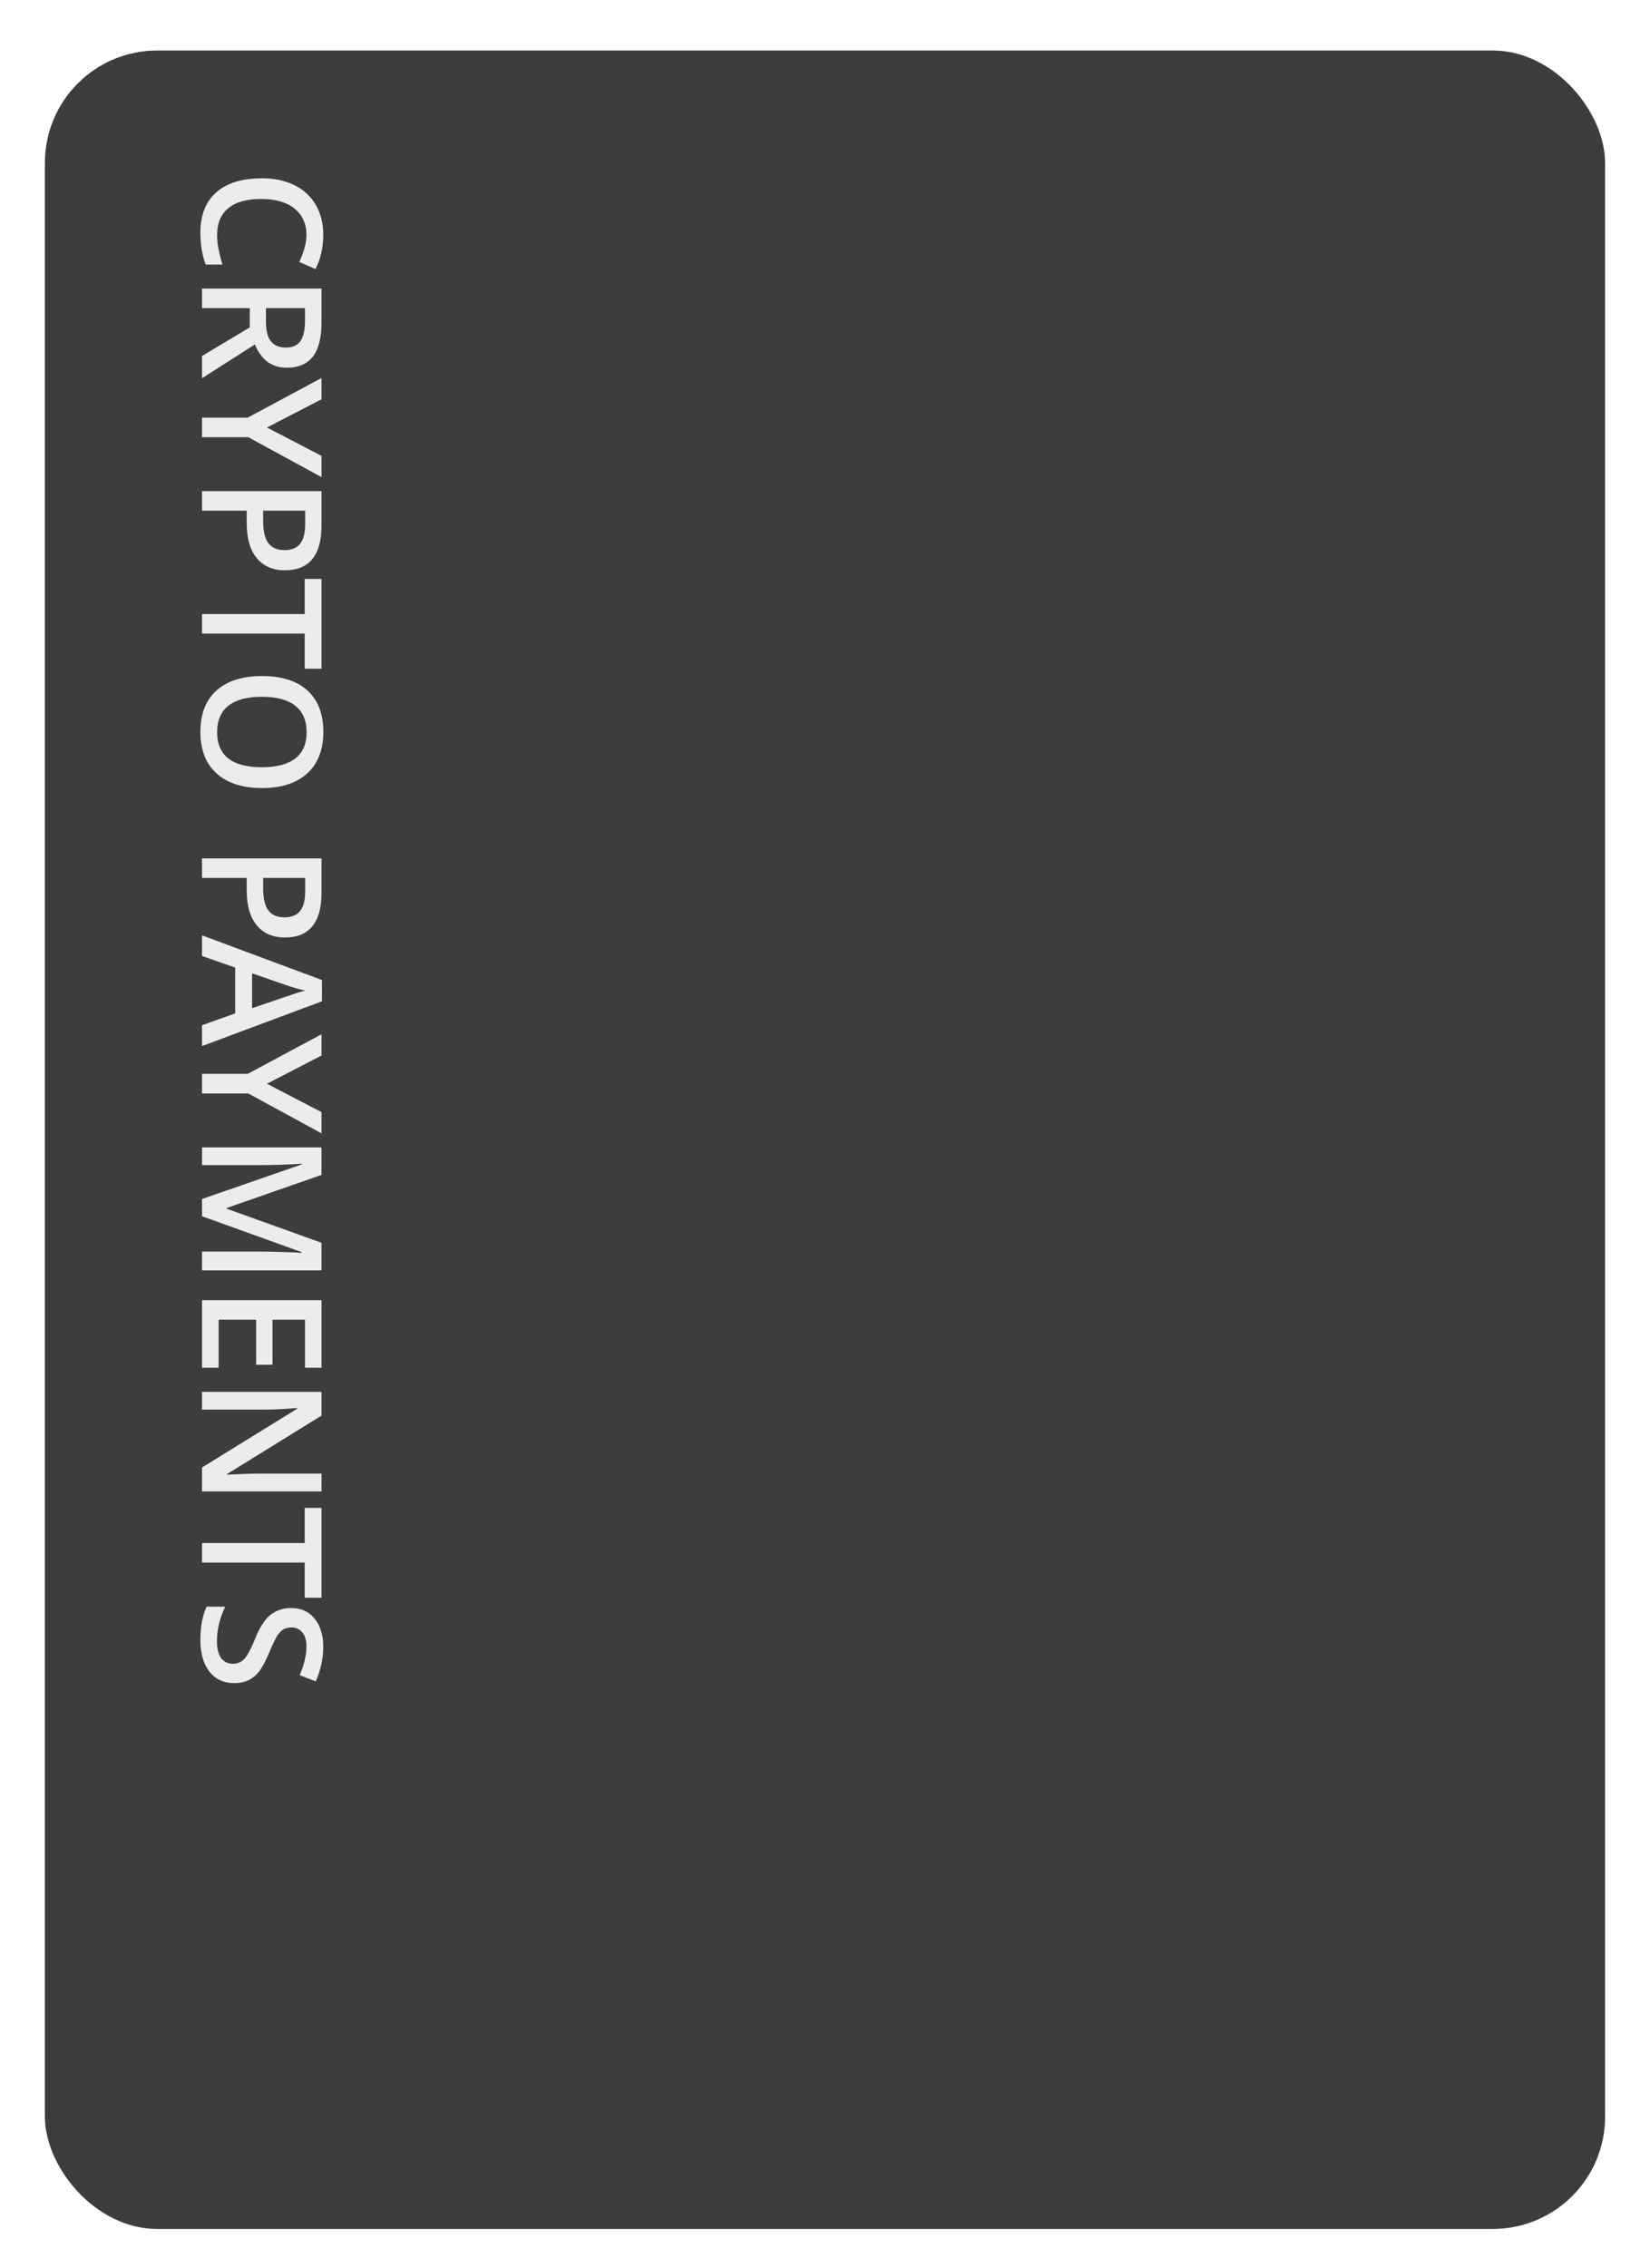
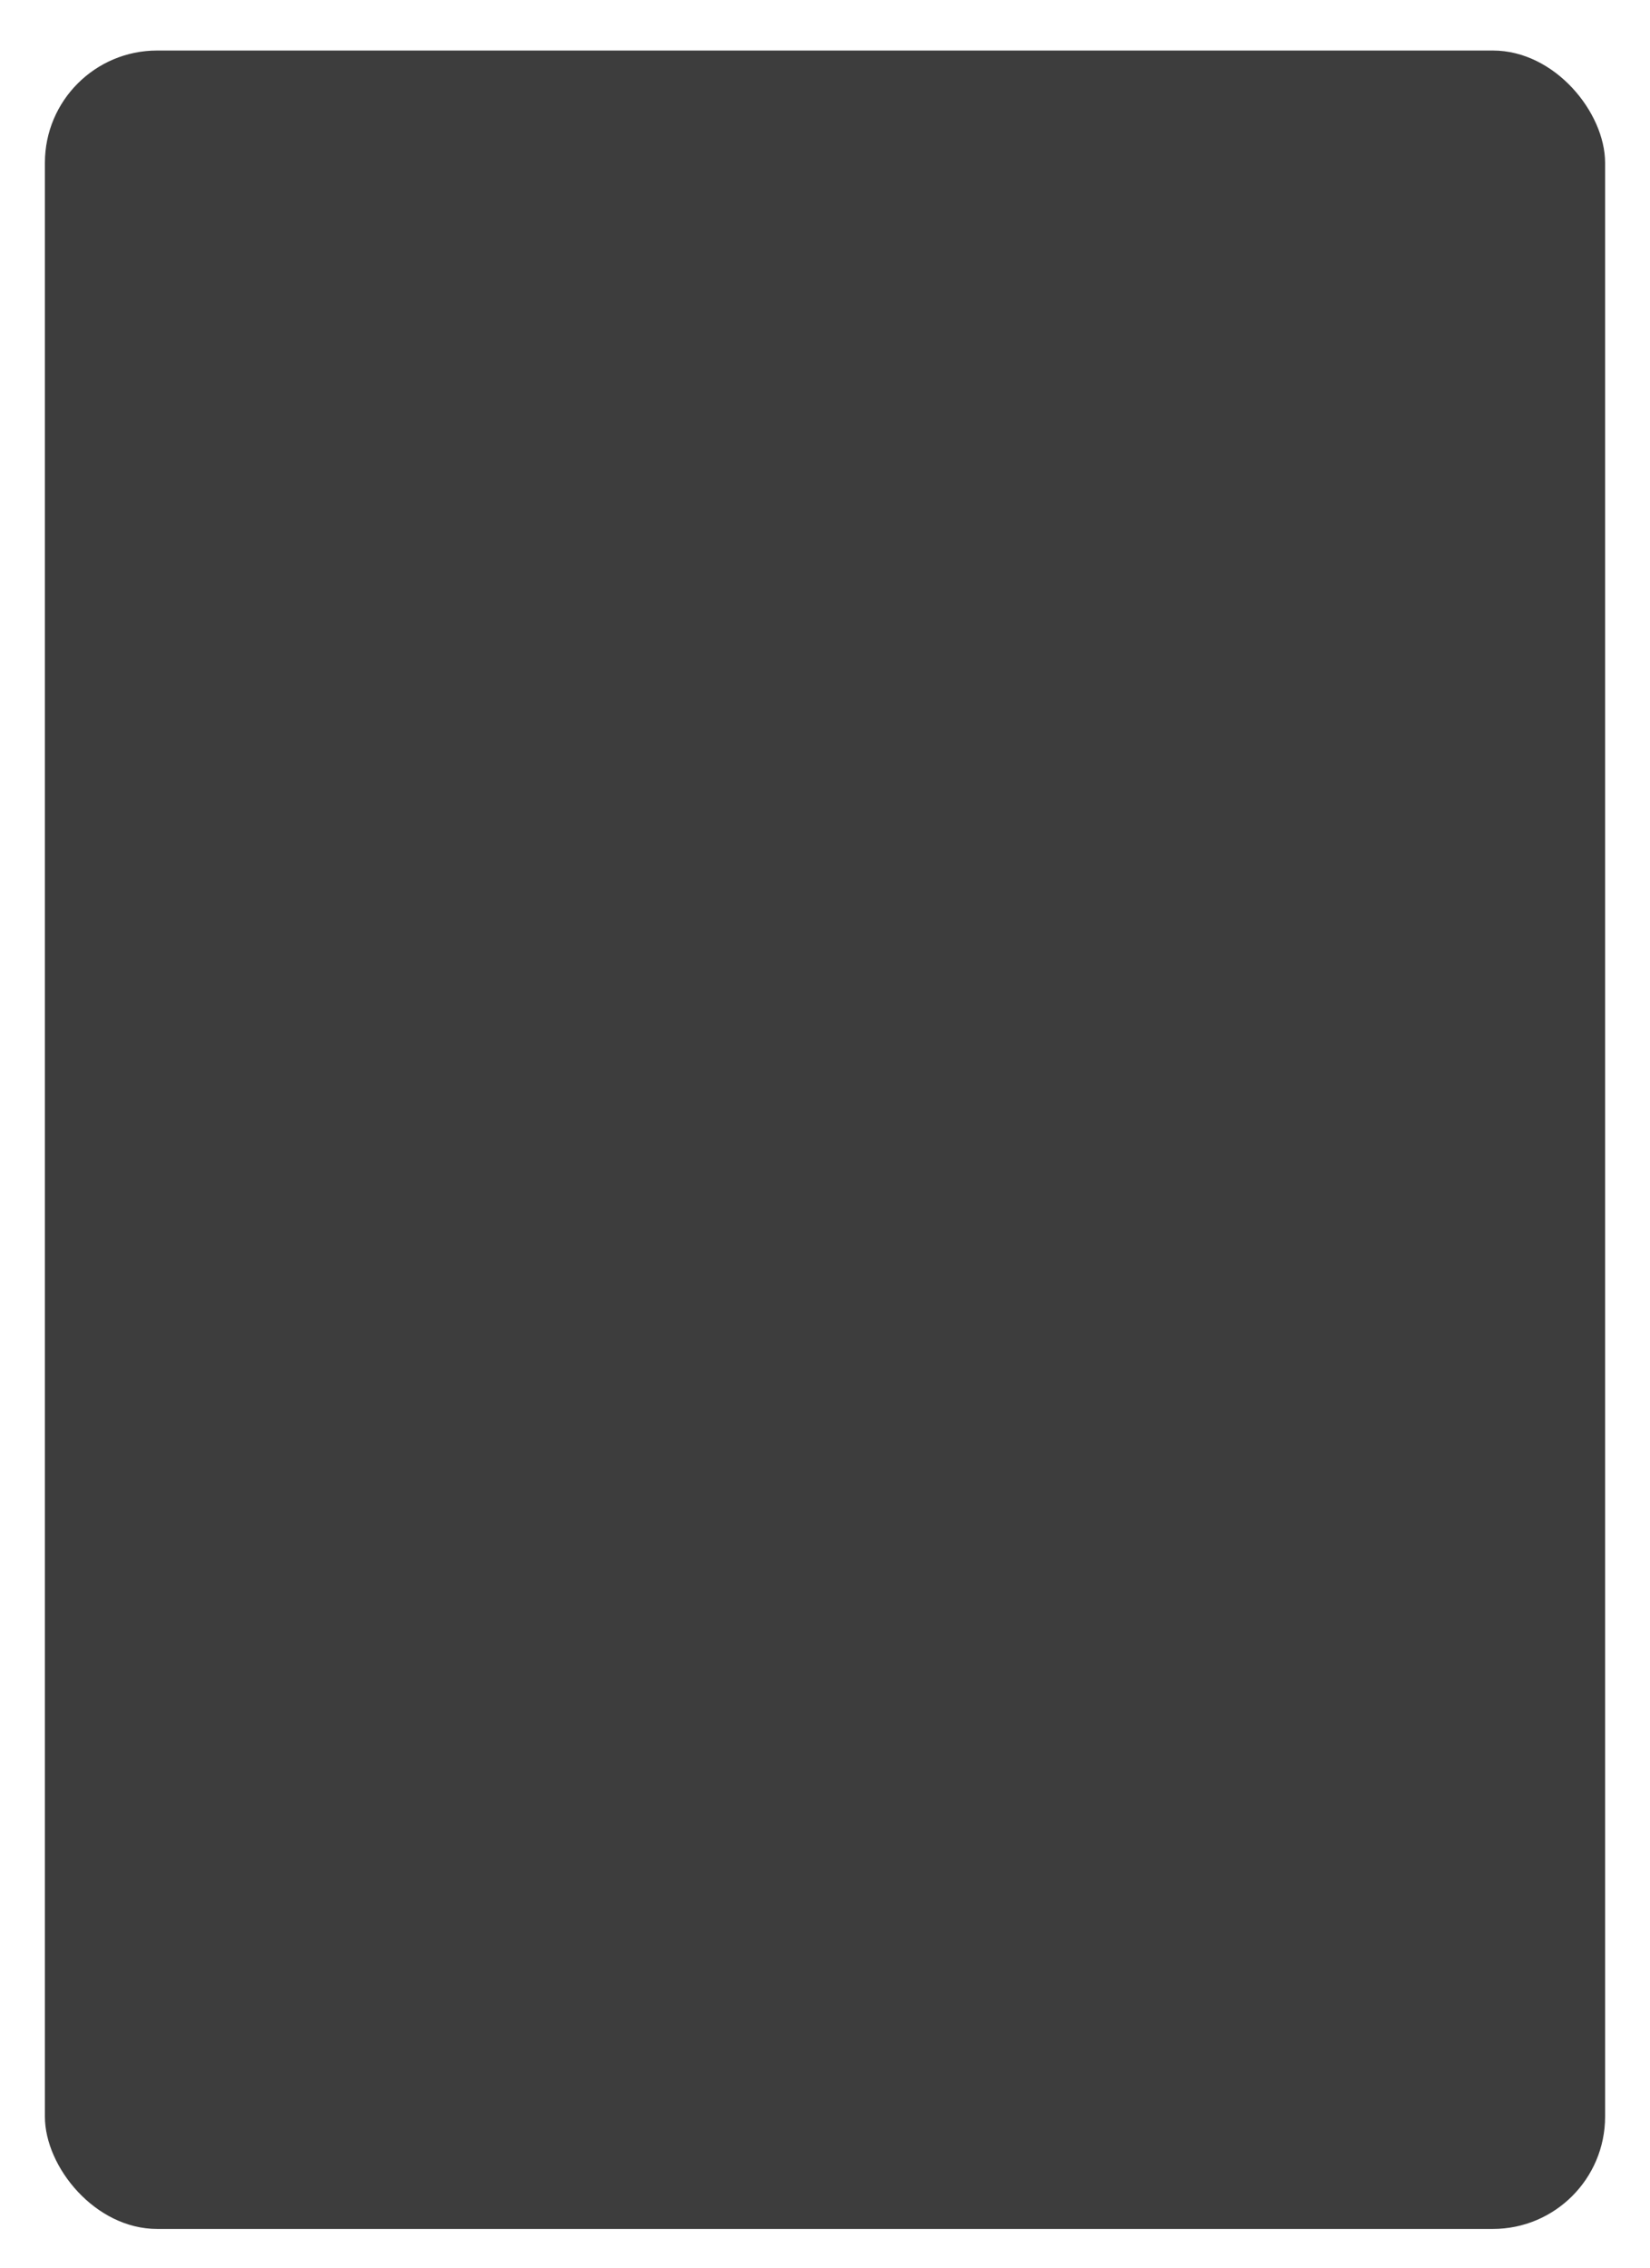
<svg xmlns="http://www.w3.org/2000/svg" width="294" height="404" viewBox="0 0 294 404" fill="none">
  <g opacity="0.9" filter="url(#filter0_dd_16721_91791)">
    <rect x="8" y="6" width="278" height="388" rx="20" fill="#282828" />
  </g>
-   <path opacity="0.9" d="M54.605 41.858C54.605 39.863 53.898 38.294 52.485 37.151C51.072 36.007 49.088 35.436 46.532 35.436C43.986 35.436 42.04 35.98 40.692 37.07C39.354 38.17 38.685 39.766 38.685 41.858C38.685 43.325 39.004 45.078 39.64 47.116H36.647C36.022 45.466 35.709 43.573 35.709 41.438C35.709 38.31 36.653 35.916 38.54 34.255C40.427 32.594 43.129 31.763 46.645 31.763C48.834 31.742 50.76 32.141 52.421 32.961C54.092 33.78 55.376 34.961 56.271 36.504C57.177 38.057 57.619 39.852 57.598 41.891C57.598 44.08 57.139 46.092 56.222 47.925L53.327 46.663C54.179 44.83 54.605 43.228 54.605 41.858ZM44.51 54.88H36V51.401H57.29V57.403C57.29 60.143 56.778 62.176 55.753 63.502C54.729 64.829 53.17 65.492 51.078 65.492C48.435 65.492 46.548 64.112 45.416 61.351L36 67.369V63.405L44.51 58.309V54.88ZM54.346 54.88H47.389V57.29C47.389 58.886 47.681 60.051 48.263 60.784C48.856 61.529 49.751 61.901 50.948 61.901C52.146 61.901 53.008 61.512 53.537 60.736C54.076 59.97 54.346 58.784 54.346 57.177V54.88ZM36 77.877V74.382H44.138L57.29 67.329V71.114L47.567 76.146L57.29 81.193V84.979L44.251 77.877H36ZM54.378 90.958H46.888V92.802C46.888 94.593 47.195 95.903 47.81 96.734C48.435 97.564 49.385 97.98 50.657 97.98C51.941 97.98 52.879 97.602 53.472 96.847C54.076 96.103 54.378 94.943 54.378 93.369V90.958ZM57.29 93.611C57.29 96.254 56.745 98.238 55.656 99.565C54.578 100.902 52.949 101.571 50.77 101.571C48.603 101.571 46.925 100.843 45.739 99.387C44.553 97.942 43.96 95.871 43.96 93.175V90.958H36V87.48H57.29V93.611ZM54.297 112.849H36V109.37H54.297V103.109H57.29V119.109H54.297V112.849ZM46.678 136.656C49.298 136.656 51.277 136.133 52.615 135.087C53.963 134.041 54.637 132.482 54.637 130.411C54.637 128.341 53.963 126.771 52.615 125.704C51.267 124.636 49.282 124.102 46.661 124.102C44.051 124.102 42.067 124.63 40.708 125.687C39.36 126.755 38.685 128.324 38.685 130.395C38.685 134.569 41.349 136.656 46.678 136.656ZM54.734 137.756C52.825 139.493 50.139 140.361 46.678 140.361C43.215 140.361 40.519 139.493 38.589 137.756C36.669 136.031 35.709 133.566 35.709 130.363C35.709 127.17 36.663 124.711 38.572 122.986C40.481 121.271 43.194 120.413 46.71 120.413C50.226 120.413 52.922 121.276 54.799 123.002C56.675 124.728 57.614 127.181 57.614 130.363C57.614 133.555 56.654 136.02 54.734 137.756ZM54.378 156.366H46.888V158.21C46.888 160 47.195 161.311 47.81 162.141C48.435 162.972 49.385 163.387 50.657 163.387C51.941 163.387 52.879 163.009 53.472 162.255C54.076 161.51 54.378 160.351 54.378 158.776V156.366ZM57.29 159.019C57.29 161.661 56.745 163.646 55.656 164.972C54.578 166.31 52.949 166.978 50.77 166.978C48.603 166.978 46.925 166.25 45.739 164.794C44.553 163.349 43.96 161.278 43.96 158.582V156.366H36V152.887H57.29V159.019ZM36 186.317V182.612L41.905 180.493V172.339L36 170.269V166.596L57.371 174.556V178.341L36 186.317ZM44.914 173.359V179.571C49.735 177.921 52.421 177.009 52.971 176.837C53.521 176.664 53.99 176.53 54.378 176.432C53.203 176.174 51.898 175.791 50.463 175.284L44.914 173.359ZM36 194.762V191.267H44.138L57.29 184.214V187.999L47.567 193.031L57.29 198.078V201.864L44.251 194.762H36ZM46.354 207.52H36V204.365H57.29V209.267L40.352 215.172V215.269L57.29 221.352L57.29 226.27H36V222.921H46.532C47.395 222.921 48.721 222.948 50.512 223.002C52.313 223.056 53.391 223.104 53.747 223.148V223.018L36 216.628V213.554L53.78 207.39V207.277C51.137 207.439 48.662 207.52 46.354 207.52ZM38.961 243.613H36V231.576H57.29V243.613H54.346V235.054H48.554V243.079H45.642V235.054H38.961V243.613ZM57.29 265.644H36V261.373L52.955 250.905V250.792L52.016 250.857C50.291 250.997 48.64 251.067 47.066 251.067H36V247.912H57.29V252.135L40.417 262.57V262.651C43.188 262.521 45.092 262.456 46.127 262.456H57.29V265.644ZM54.297 278.312H36V274.834H54.297V268.573H57.29L57.29 284.573H54.297V278.312ZM46.192 297.666C45.124 299.079 43.647 299.785 41.759 299.785C39.883 299.785 38.405 299.106 37.327 297.747C36.248 296.388 35.709 294.501 35.709 292.085C35.709 289.669 36.081 287.695 36.825 286.164H40.125C39.144 288.234 38.653 290.284 38.653 292.311C38.653 293.659 38.907 294.668 39.413 295.336C39.931 296.005 40.616 296.339 41.468 296.339C42.32 296.339 43.016 296.043 43.555 295.45C44.105 294.856 44.769 293.595 45.545 291.664C46.332 289.733 47.233 288.375 48.247 287.587C49.261 286.8 50.468 286.406 51.871 286.406C53.65 286.406 55.047 287.037 56.061 288.299C57.085 289.572 57.598 291.243 57.598 293.314C57.598 295.385 57.15 297.44 56.255 299.478L53.407 298.362C54.206 296.453 54.605 294.765 54.605 293.298C54.605 292.198 54.362 291.351 53.877 290.758C53.402 290.165 52.755 289.868 51.935 289.868C51.374 289.868 50.895 289.982 50.495 290.208C50.086 290.467 49.714 290.855 49.379 291.373C49.045 291.901 48.57 292.899 47.956 294.366C47.341 295.843 46.753 296.943 46.192 297.666Z" fill="white" />
  <defs>
    <filter id="filter0_dd_16721_91791" x="0" y="0" width="294" height="404" filterUnits="userSpaceOnUse" color-interpolation-filters="sRGB">
      <feFlood flood-opacity="0" result="BackgroundImageFix" />
      <feColorMatrix in="SourceAlpha" type="matrix" values="0 0 0 0 0 0 0 0 0 0 0 0 0 0 0 0 0 0 127 0" result="hardAlpha" />
      <feMorphology radius="2" operator="dilate" in="SourceAlpha" result="effect1_dropShadow_16721_91791" />
      <feOffset dy="2" />
      <feGaussianBlur stdDeviation="3" />
      <feColorMatrix type="matrix" values="0 0 0 0 0 0 0 0 0 0 0 0 0 0 0 0 0 0 0.15 0" />
      <feBlend mode="normal" in2="BackgroundImageFix" result="effect1_dropShadow_16721_91791" />
      <feColorMatrix in="SourceAlpha" type="matrix" values="0 0 0 0 0 0 0 0 0 0 0 0 0 0 0 0 0 0 127 0" result="hardAlpha" />
      <feOffset dy="1" />
      <feGaussianBlur stdDeviation="1" />
      <feColorMatrix type="matrix" values="0 0 0 0 0 0 0 0 0 0 0 0 0 0 0 0 0 0 0.3 0" />
      <feBlend mode="normal" in2="effect1_dropShadow_16721_91791" result="effect2_dropShadow_16721_91791" />
      <feBlend mode="normal" in="SourceGraphic" in2="effect2_dropShadow_16721_91791" result="shape" />
    </filter>
  </defs>
</svg>